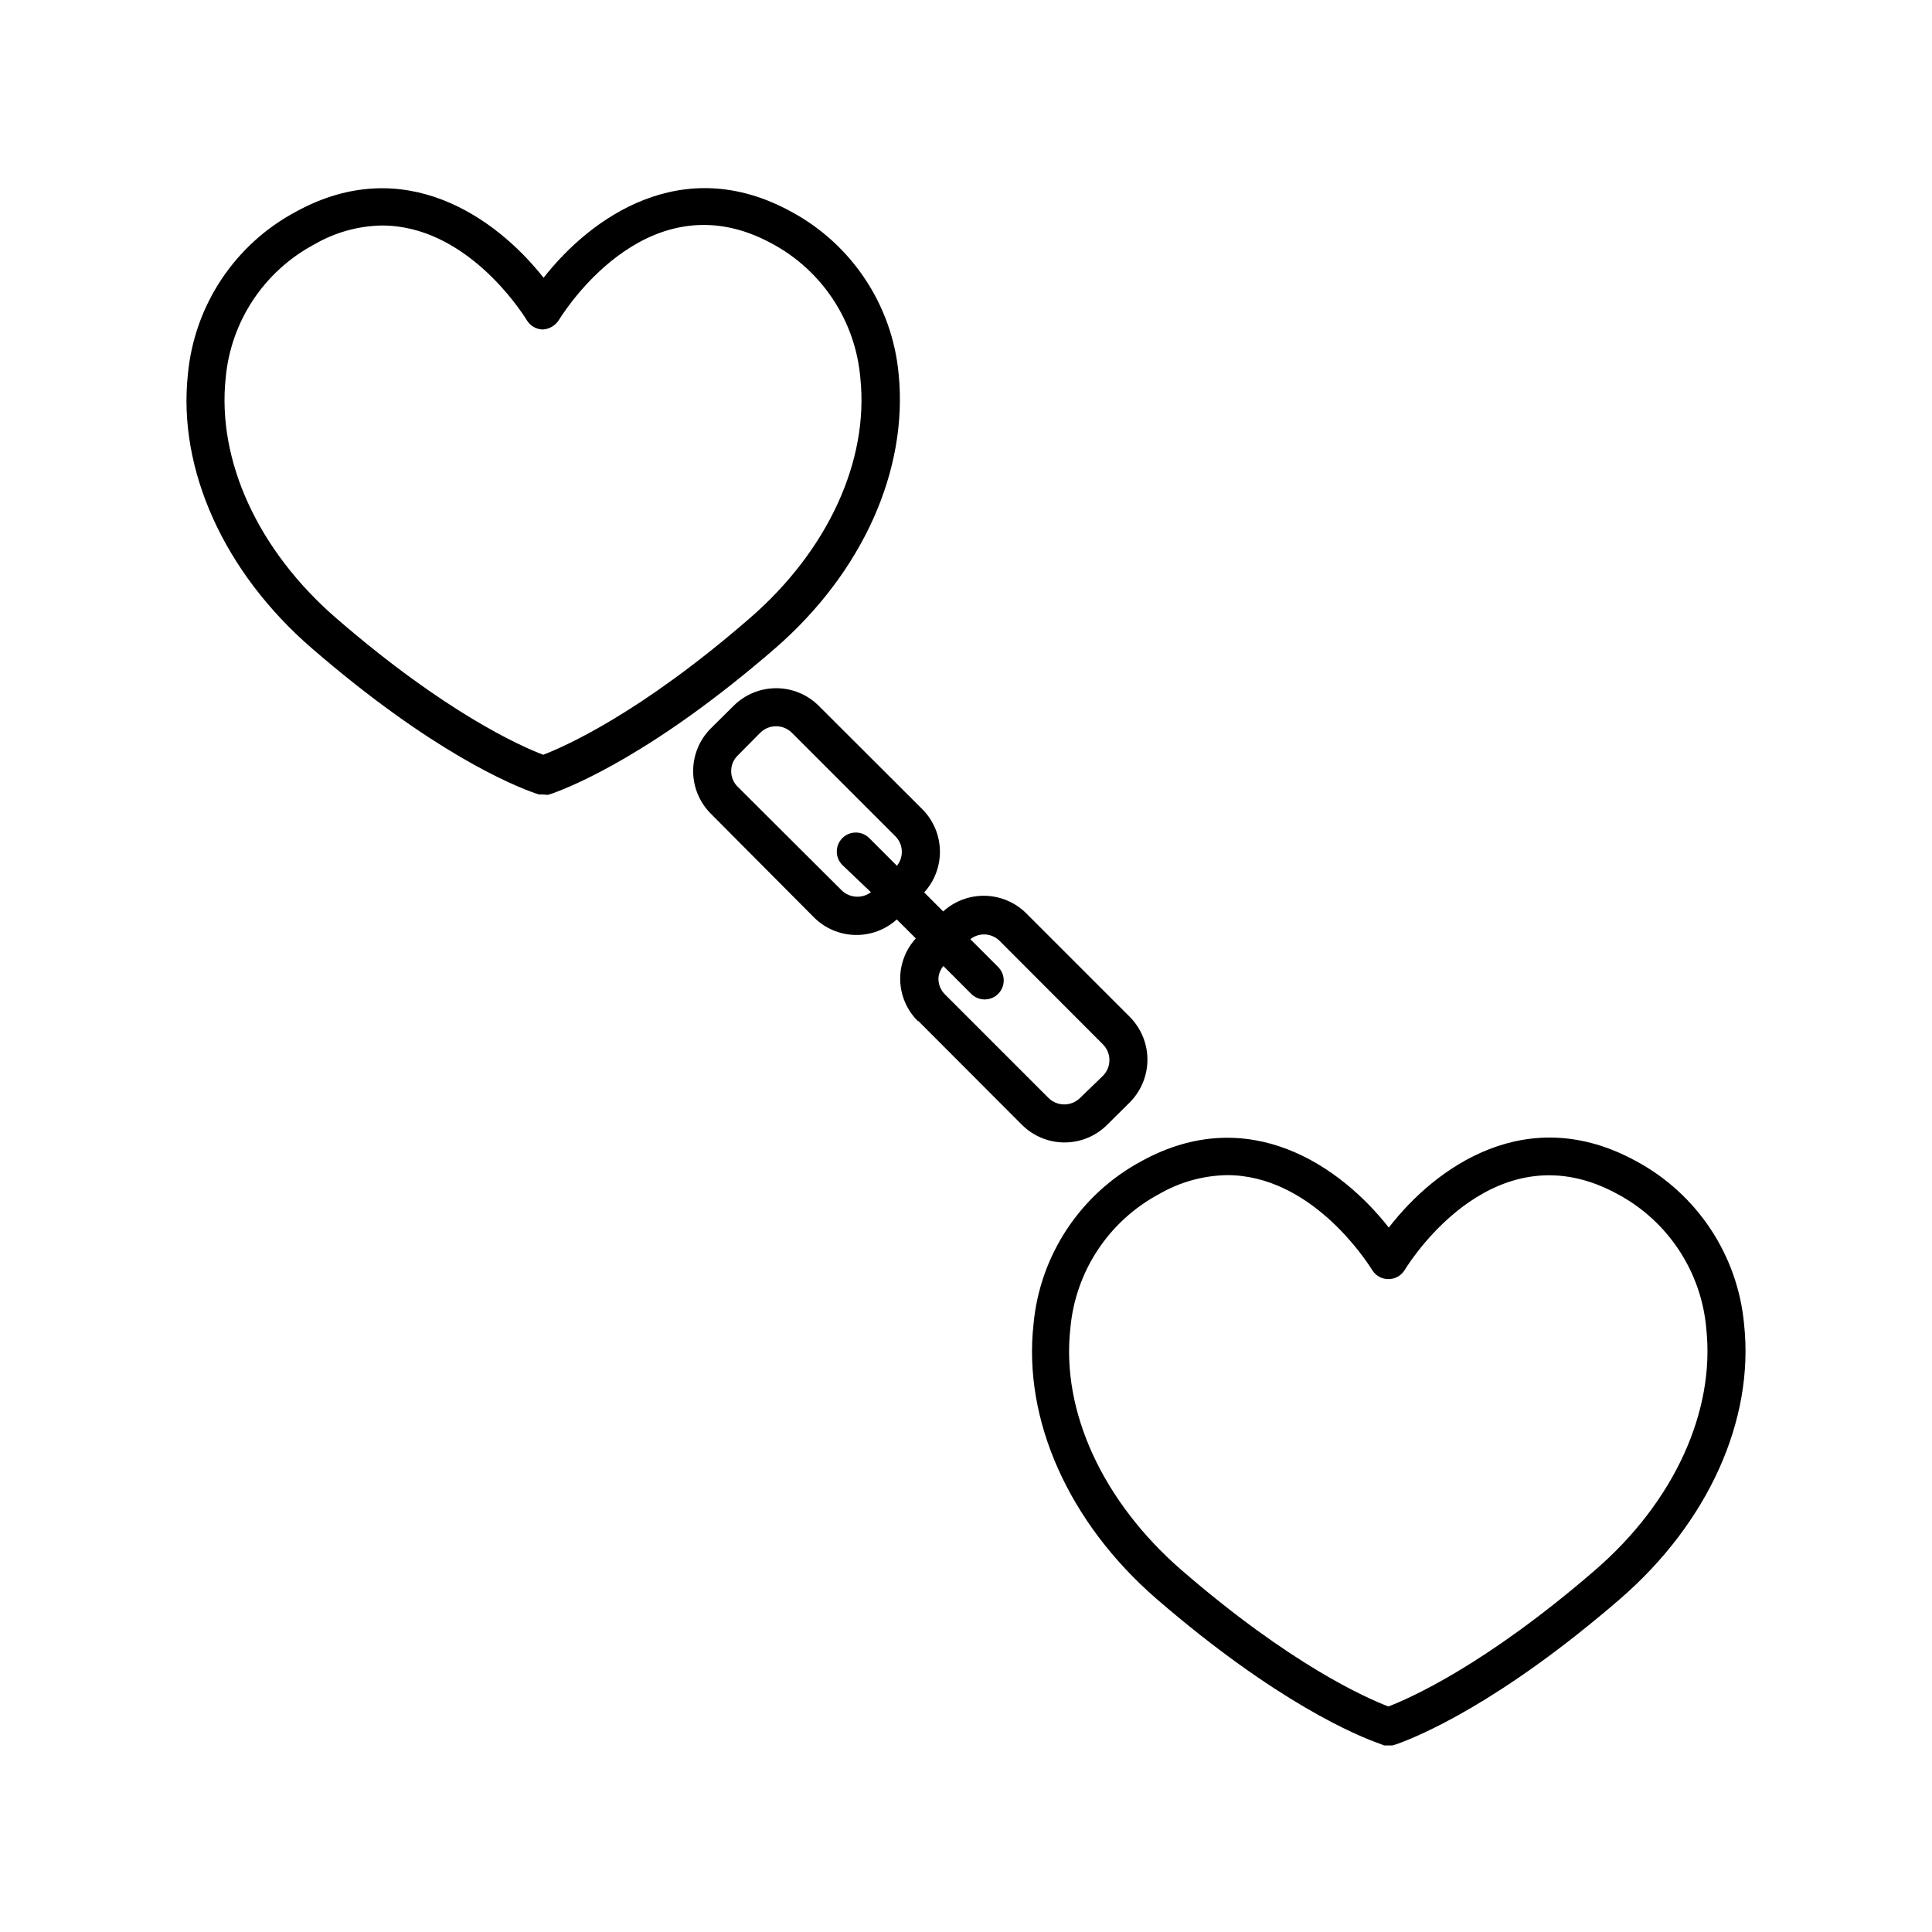
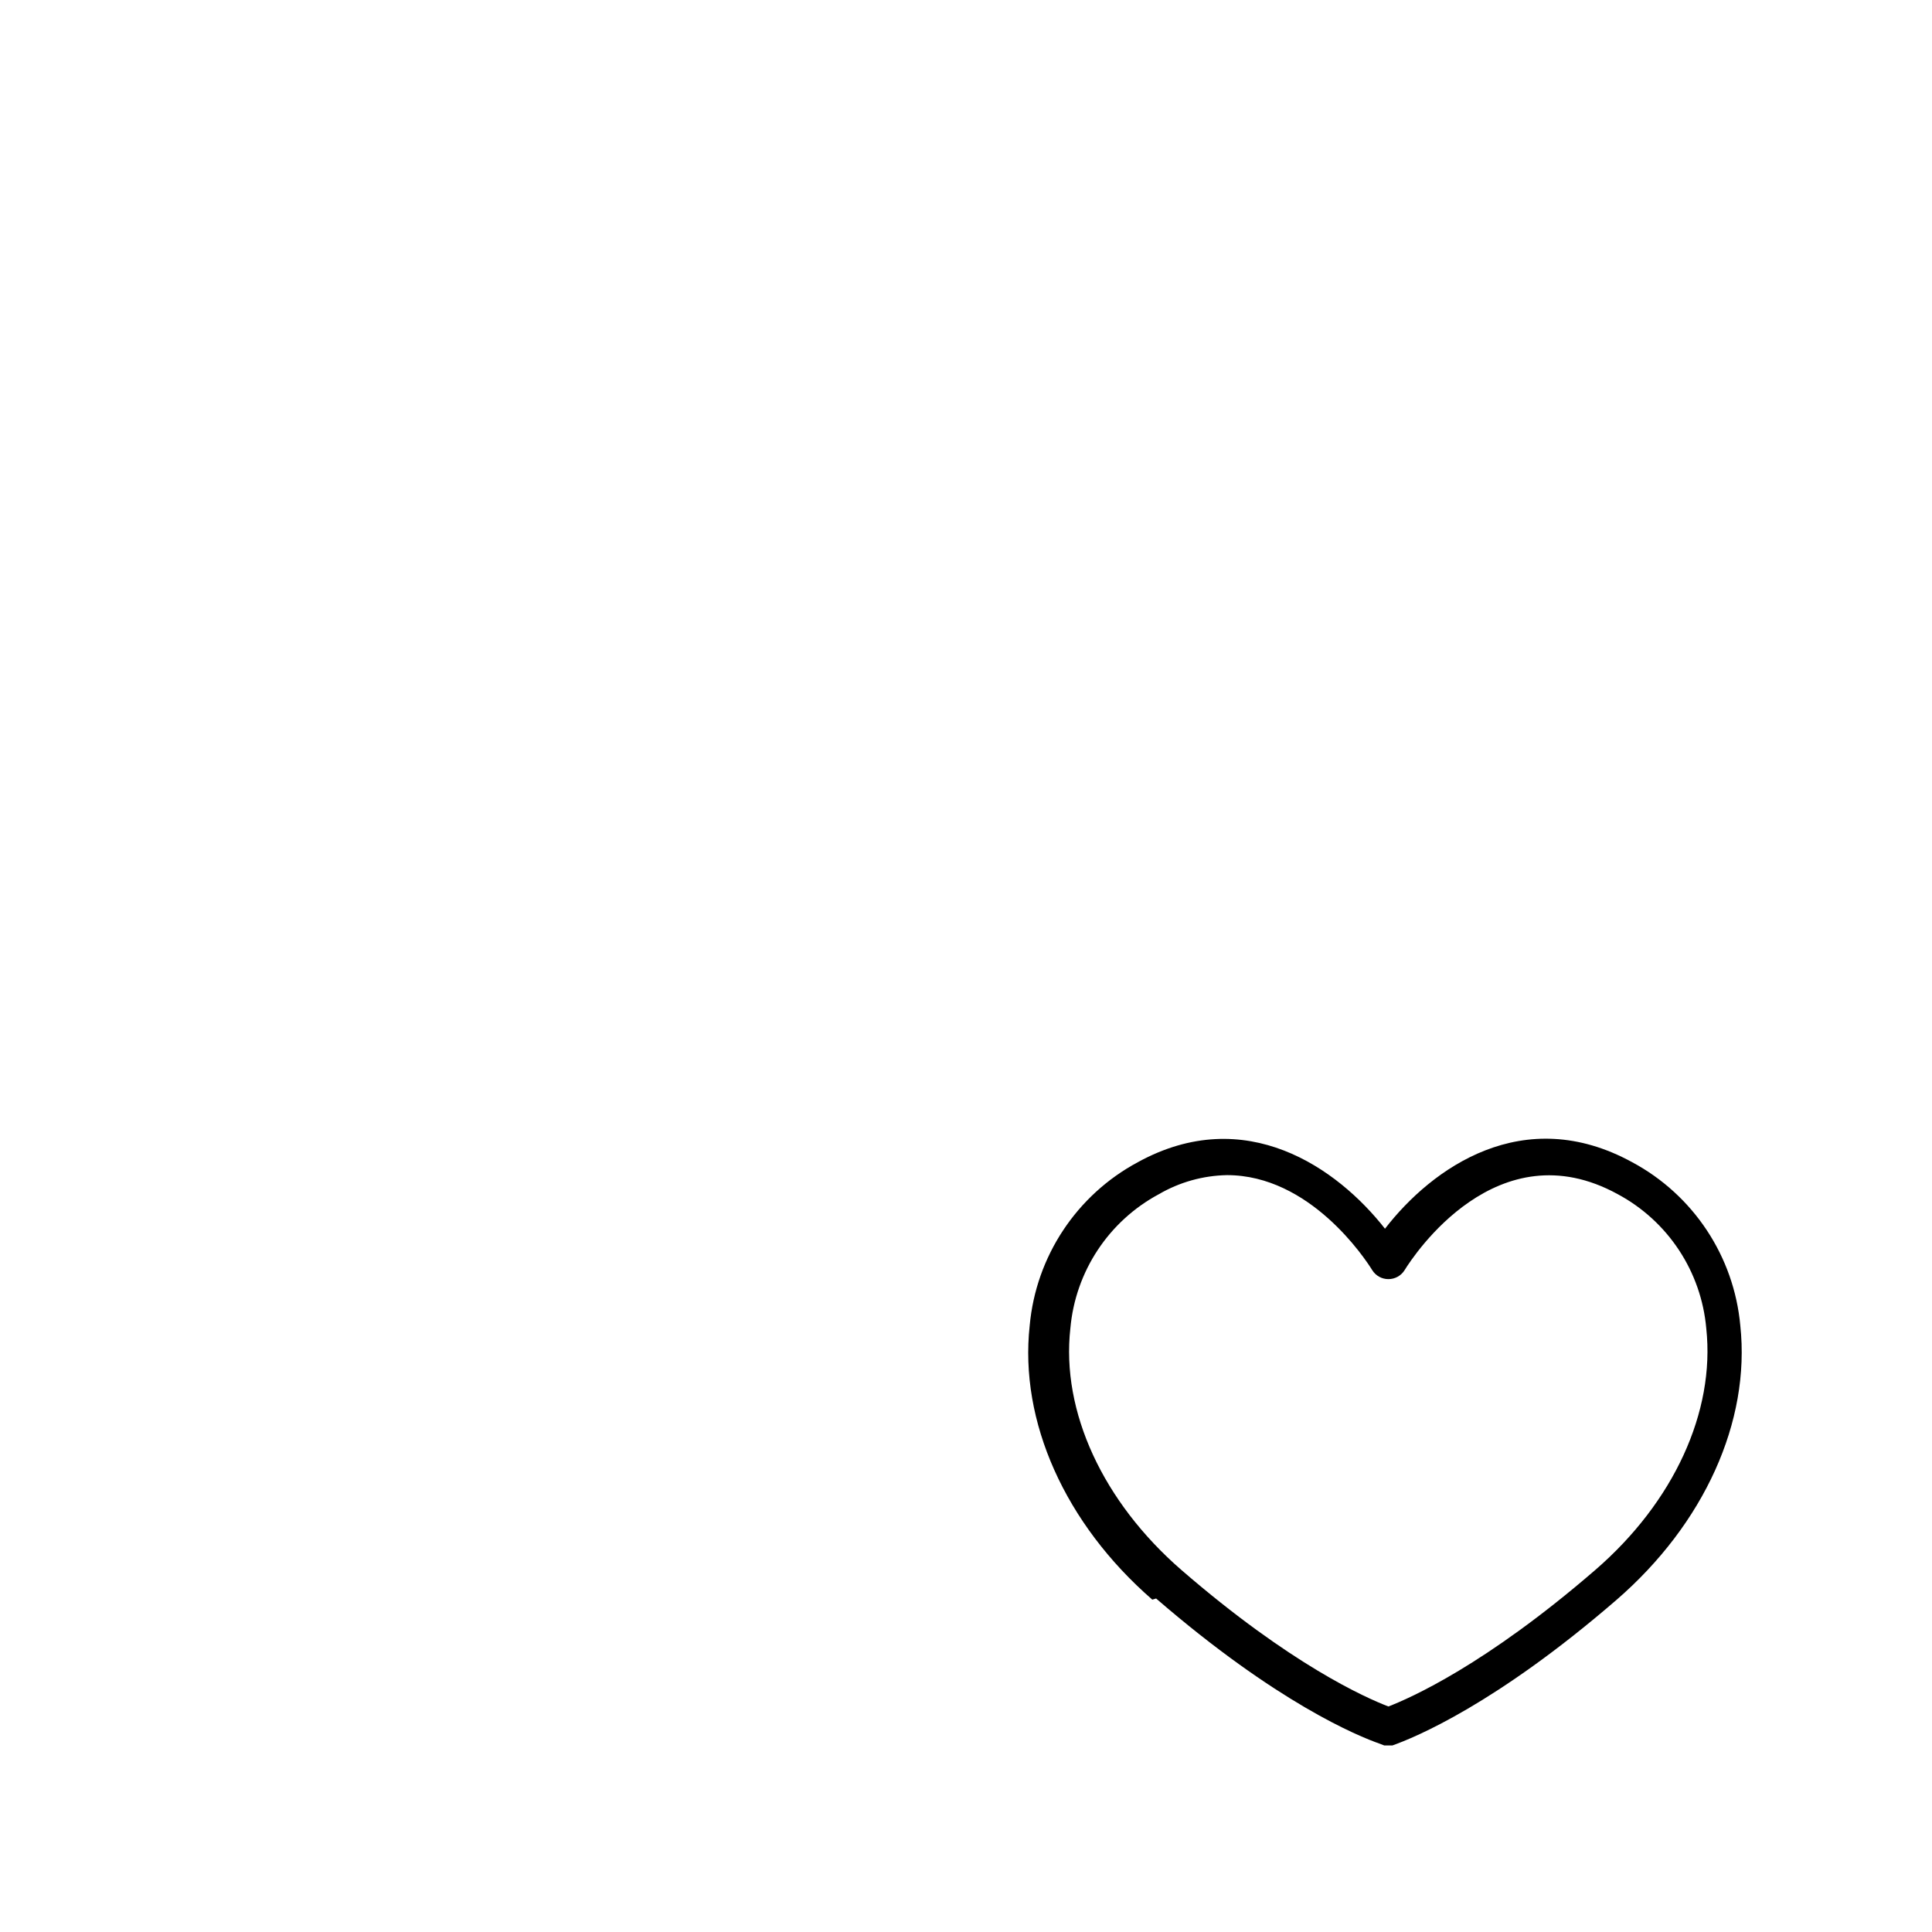
<svg xmlns="http://www.w3.org/2000/svg" fill="#000000" width="800px" height="800px" version="1.1" viewBox="144 144 512 512">
  <g>
-     <path d="m193.79 243.21c-2.719 25.191 9.574 52.445 32.797 72.547 31.941 27.66 53.402 36.426 59.199 38.441l1.059 0.352h1.059l1.258 0.102 1.008-0.301c5.793-2.066 27.258-10.832 59.199-38.492 23.227-20.152 35.266-47.207 32.797-72.547v-0.004c-1.633-18.328-12.391-34.598-28.617-43.277-28.719-15.668-52.949 1.562-65.496 17.582-12.594-15.973-36.879-33.199-65.496-17.582h0.004c-16.258 8.621-27.074 24.855-28.77 43.18zm33.453-34.41c5.465-3.195 11.656-4.93 17.984-5.039 21.914 0 36.477 21.965 38.441 25.191 0.914 1.461 2.512 2.352 4.234 2.367 1.77-0.125 3.367-1.102 4.281-2.621 2.418-3.879 24.586-37.484 56.375-20.152 13.309 7.125 22.117 20.484 23.43 35.52 2.367 22.016-8.613 45.898-29.371 63.832-29.02 25.191-48.918 33.906-54.664 36.125-5.945-2.266-25.844-11.082-54.766-36.125-20.758-17.938-31.738-41.816-29.371-63.832 1.391-14.945 10.191-28.191 23.426-35.266z" />
-     <path d="m450.38 567.62c31.992 27.66 53.504 36.477 59.297 38.492l1.16 0.449h2.168l1.008-0.301c5.844-2.066 27.355-10.883 59.348-38.543 23.277-20.152 35.57-47.309 32.848-72.699-1.66-18.344-12.434-34.625-28.668-43.328-28.816-15.77-53.051 1.512-65.496 17.633-12.594-16.07-36.93-33.301-65.496-17.633h0.004c-16.234 8.703-27.008 24.984-28.668 43.328-2.769 25.293 9.32 52.449 32.496 72.602zm-22.723-71.594c1.332-15.055 10.16-28.426 23.48-35.566 5.484-3.188 11.691-4.922 18.035-5.039 21.965 0 36.527 22.016 38.492 25.191 0.922 1.477 2.539 2.371 4.281 2.367 1.742 0.004 3.359-0.891 4.281-2.367 2.418-3.93 24.586-37.633 56.477-20.152 13.336 7.148 22.164 20.543 23.48 35.617 2.367 22.066-8.613 45.996-29.422 63.984-29.121 25.191-49.07 33.957-54.816 36.172-5.945-2.266-25.895-11.082-54.863-36.172-20.758-18.035-31.895-41.969-29.426-64.035z" />
-     <path d="m387.4 414.61 27.406 27.457c3 3.008 7.066 4.695 11.312 4.695s8.312-1.688 11.309-4.695l5.996-5.945c2.981-3.008 4.656-7.074 4.656-11.309 0-4.238-1.676-8.301-4.656-11.312l-27.457-27.457c-2.902-2.894-6.809-4.559-10.906-4.652s-8.078 1.391-11.109 4.148l-5.039-5.039c2.766-3.027 4.258-7 4.176-11.098-0.086-4.098-1.742-8.008-4.629-10.918l-27.457-27.406c-2.996-3.008-7.066-4.695-11.312-4.695-4.242 0-8.312 1.688-11.309 4.695l-5.996 5.945c-3.004 2.996-4.695 7.066-4.695 11.309 0 4.246 1.691 8.316 4.695 11.312l27.309 27.457c2.887 2.898 6.781 4.57 10.871 4.672 4.09 0.105 8.062-1.371 11.094-4.117l5.039 5.039v-0.004c-2.758 3.019-4.238 6.984-4.137 11.07 0.105 4.086 1.785 7.973 4.691 10.848zm6.602-14.609 7.406 7.406c0.949 0.941 2.238 1.469 3.574 1.461 2.039-0.012 3.871-1.246 4.644-3.133 0.77-1.883 0.332-4.051-1.117-5.484l-7.356-7.356c2.305-1.824 5.606-1.648 7.711 0.402l27.406 27.457c1.113 1.109 1.738 2.613 1.738 4.184s-0.625 3.074-1.738 4.18l-6.047 5.848c-2.316 2.289-6.047 2.289-8.363 0l-27.457-27.457v-0.004c-1.105-1.109-1.719-2.613-1.715-4.18 0.07-1.223 0.531-2.387 1.312-3.324zm-12.242-26.5-7.406-7.406c-1.965-1.953-5.141-1.953-7.106 0-0.953 0.945-1.488 2.231-1.488 3.574s0.535 2.633 1.488 3.578l7.559 7.203c-2.402 1.793-5.758 1.535-7.859-0.602l-27.406-27.309c-1.137-1.094-1.777-2.606-1.766-4.18-0.016-1.578 0.621-3.094 1.766-4.184l5.945-5.996h-0.004c2.32-2.289 6.047-2.289 8.363 0l27.461 27.461c2.066 2.086 2.262 5.391 0.453 7.707z" />
+     <path d="m450.38 567.62c31.992 27.66 53.504 36.477 59.297 38.492l1.16 0.449h2.168c5.844-2.066 27.355-10.883 59.348-38.543 23.277-20.152 35.57-47.309 32.848-72.699-1.66-18.344-12.434-34.625-28.668-43.328-28.816-15.77-53.051 1.512-65.496 17.633-12.594-16.07-36.93-33.301-65.496-17.633h0.004c-16.234 8.703-27.008 24.984-28.668 43.328-2.769 25.293 9.32 52.449 32.496 72.602zm-22.723-71.594c1.332-15.055 10.16-28.426 23.48-35.566 5.484-3.188 11.691-4.922 18.035-5.039 21.965 0 36.527 22.016 38.492 25.191 0.922 1.477 2.539 2.371 4.281 2.367 1.742 0.004 3.359-0.891 4.281-2.367 2.418-3.93 24.586-37.633 56.477-20.152 13.336 7.148 22.164 20.543 23.48 35.617 2.367 22.066-8.613 45.996-29.422 63.984-29.121 25.191-49.07 33.957-54.816 36.172-5.945-2.266-25.895-11.082-54.863-36.172-20.758-18.035-31.895-41.969-29.426-64.035z" />
  </g>
</svg>